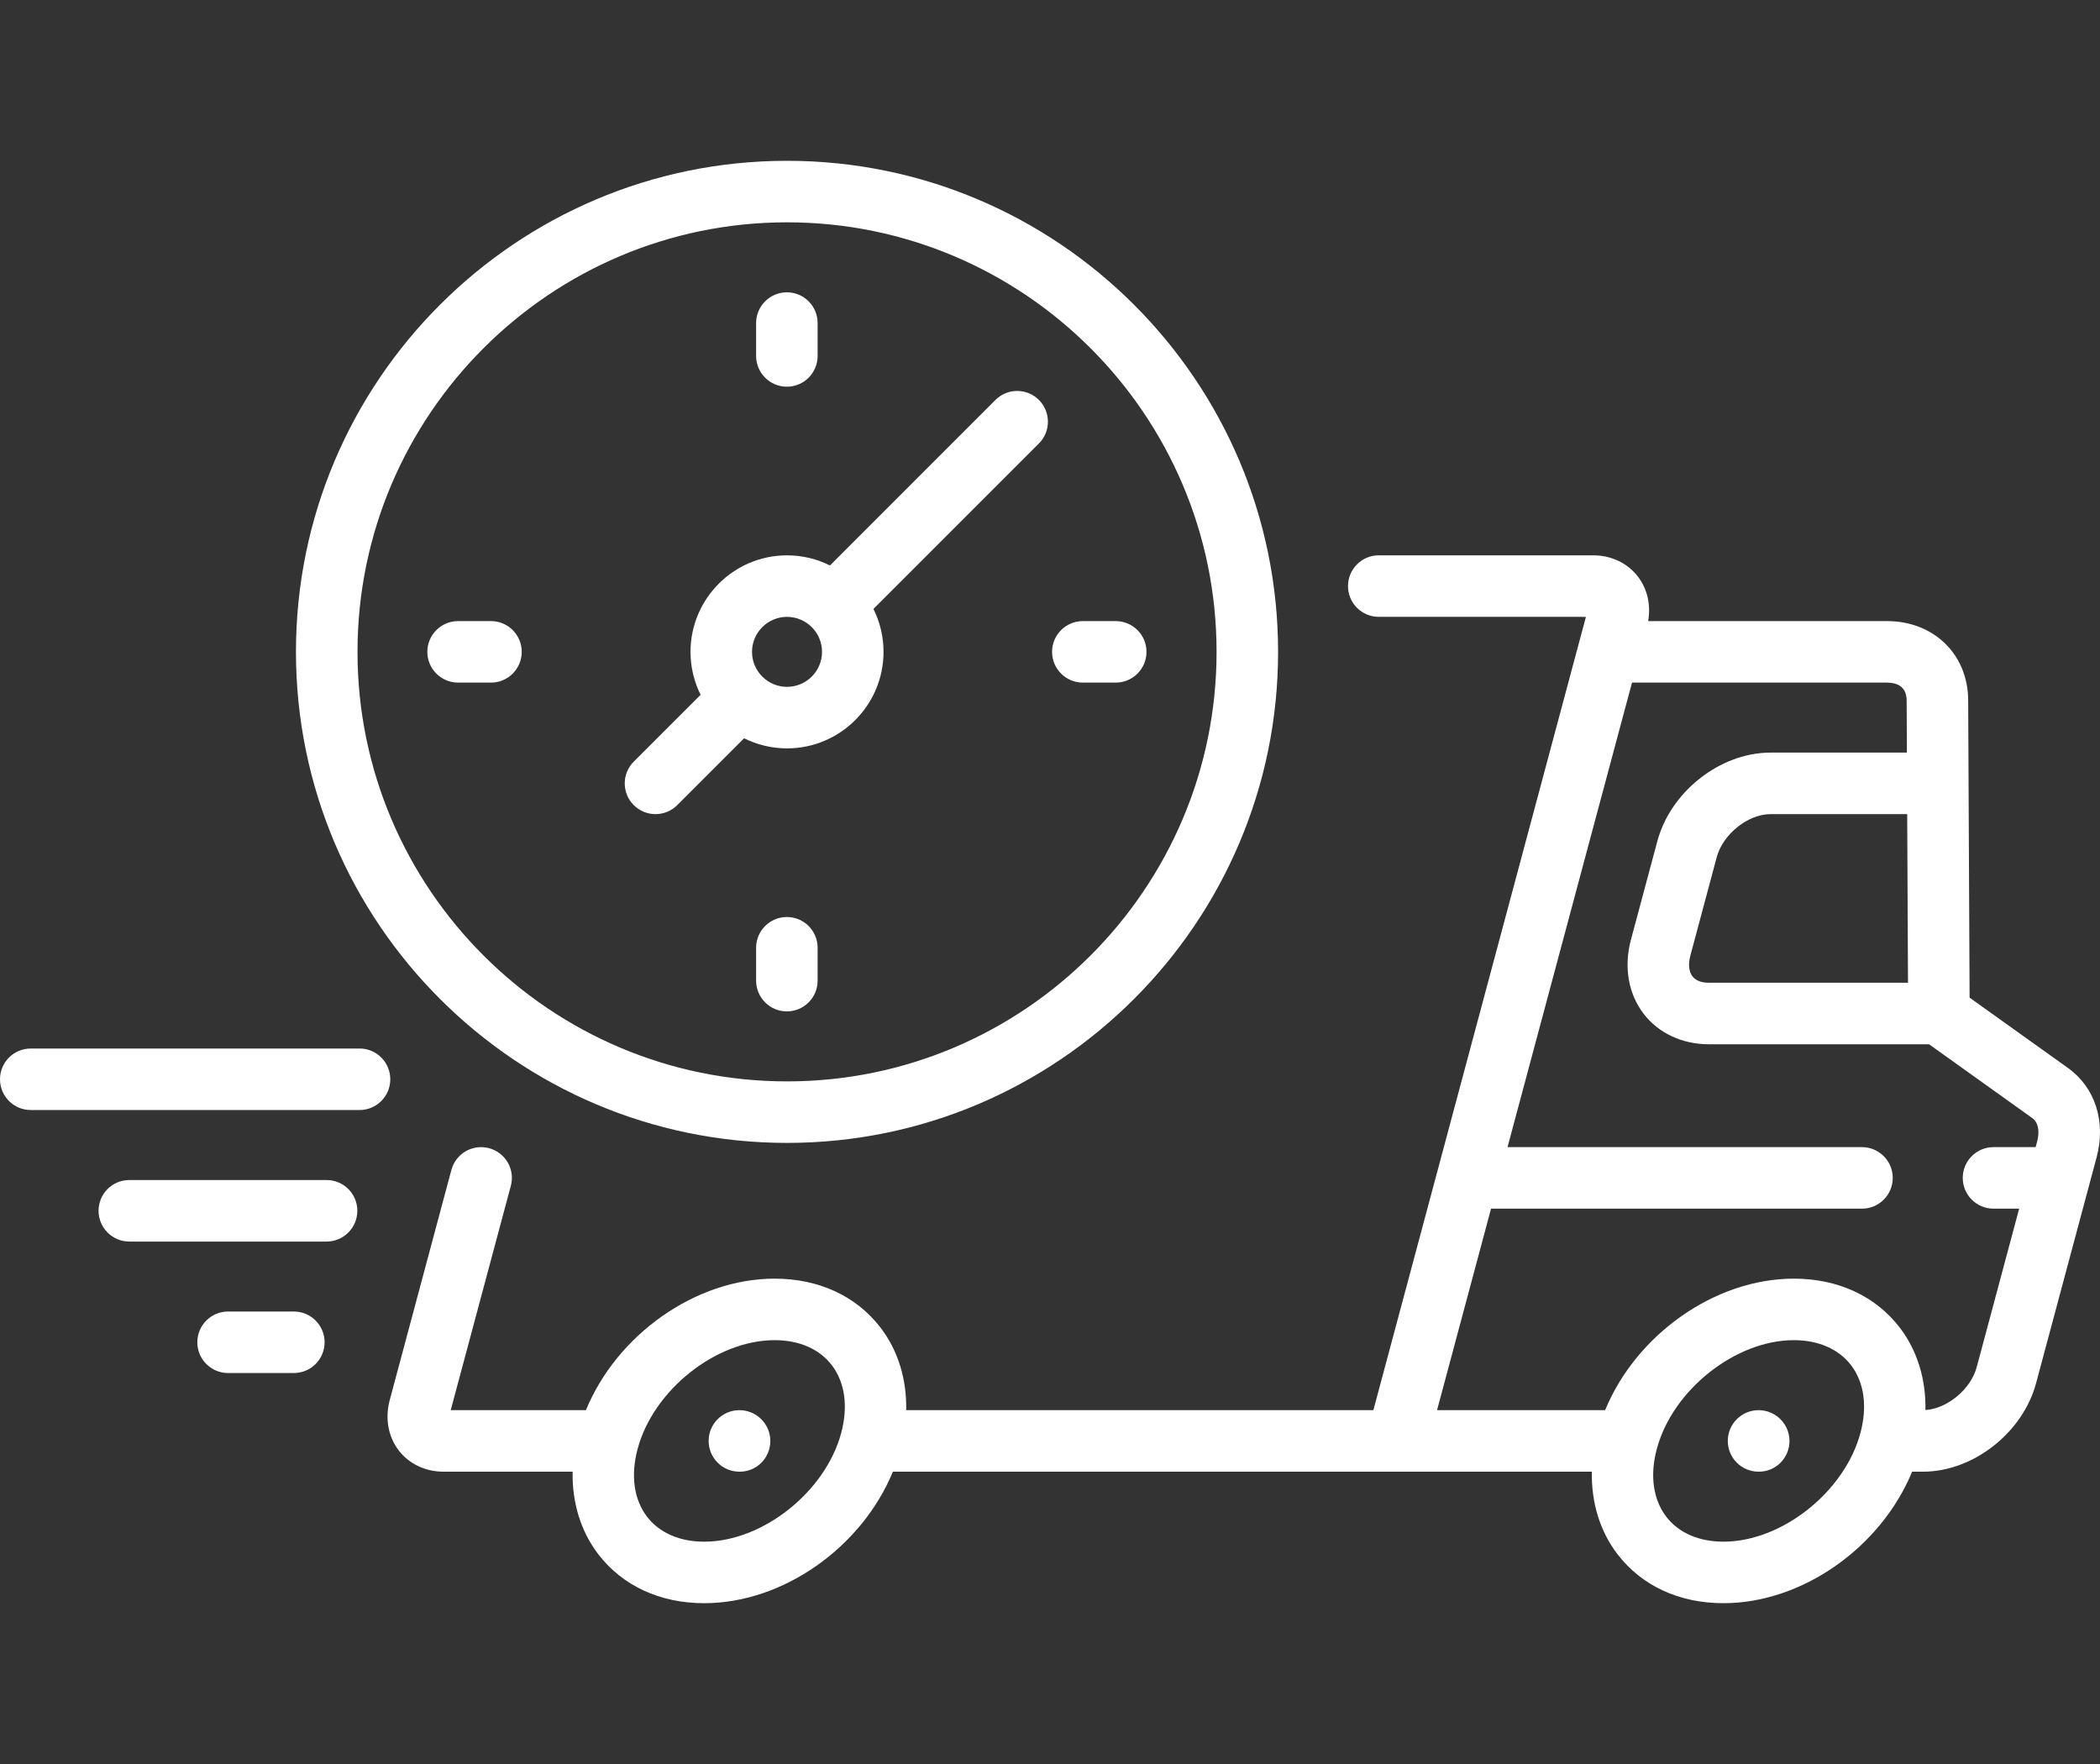
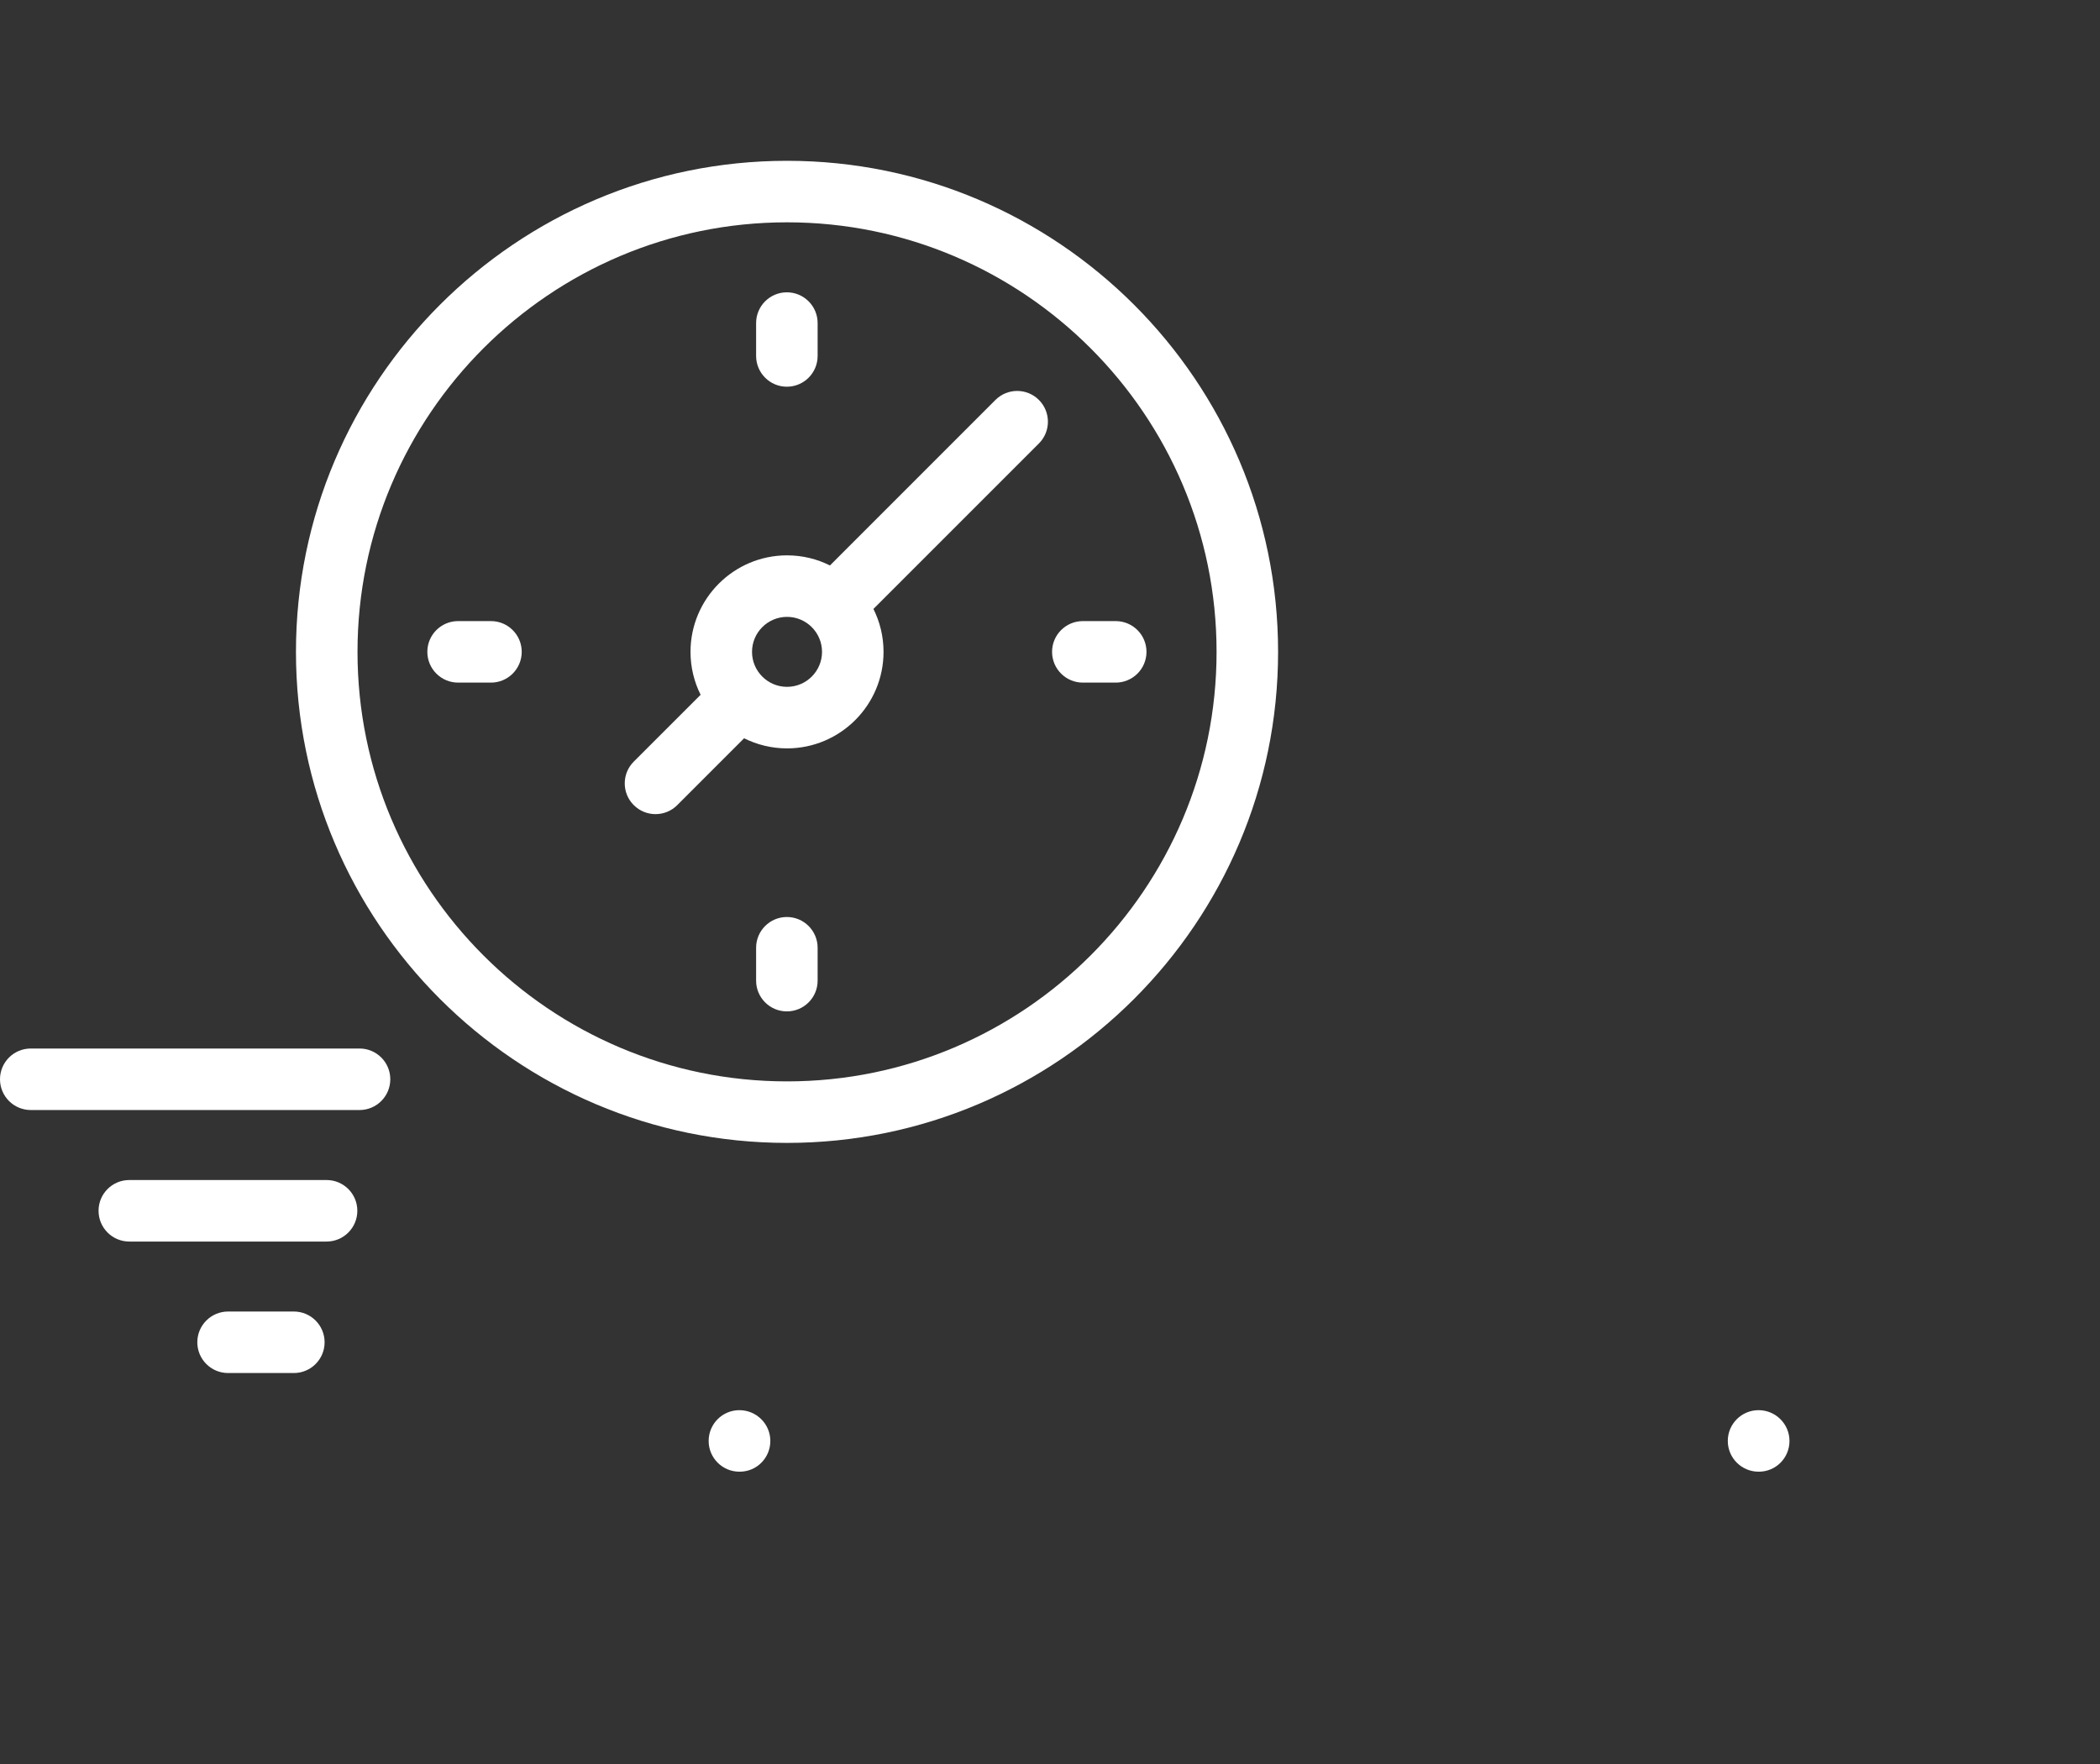
<svg xmlns="http://www.w3.org/2000/svg" width="75" height="63" viewBox="0 0 75 63" fill="none">
  <rect x="0" y="0" width="75" height="63" fill="#333333" stroke="none" />
  <path d="M62.806 50.363C62.199 50.363 61.707 50.855 61.707 51.462C61.707 52.069 62.199 52.56 62.806 52.56H62.817C63.424 52.56 63.91 52.069 63.91 51.462C63.91 50.855 63.413 50.363 62.806 50.363Z" fill="white" />
  <path d="M26.407 50.363C25.8 50.363 25.309 50.855 25.309 51.462C25.309 52.069 25.8 52.56 26.407 52.56H26.419C27.026 52.56 27.512 52.069 27.512 51.462C27.512 50.855 27.014 50.363 26.407 50.363Z" fill="white" />
-   <path d="M73.856 38.142L70.343 35.63L70.292 25.006C70.284 23.369 69.064 22.182 67.391 22.182H58.863C58.963 21.602 58.835 21.033 58.497 20.593C58.127 20.11 57.544 19.833 56.898 19.833H49.242C48.635 19.833 48.143 20.325 48.143 20.932C48.143 21.539 48.635 22.03 49.242 22.03L56.64 22.031L49.049 50.363H32.364C32.387 49.263 32.074 48.231 31.447 47.414C30.582 46.287 29.239 45.666 27.666 45.666C24.838 45.666 22.031 47.672 20.926 50.363L16.097 50.363L18.244 42.352C18.401 41.766 18.053 41.163 17.467 41.006C16.881 40.85 16.278 41.197 16.121 41.783L13.919 50.003C13.745 50.652 13.862 51.308 14.24 51.801C14.611 52.283 15.194 52.56 15.839 52.56H20.451C20.428 53.66 20.741 54.692 21.368 55.509C22.233 56.636 23.576 57.257 25.149 57.257C27.977 57.257 30.783 55.251 31.889 52.56H56.852C56.829 53.66 57.141 54.692 57.769 55.509C58.633 56.636 59.976 57.257 61.55 57.257C64.377 57.257 67.184 55.251 68.29 52.56H68.679C70.469 52.56 72.243 51.171 72.718 49.397L74.879 41.333C75.22 40.059 74.828 38.837 73.856 38.142ZM30.043 51.177C29.479 53.282 27.238 55.06 25.149 55.06C24.274 55.06 23.551 54.744 23.111 54.171C22.638 53.555 22.518 52.694 22.772 51.746C23.335 49.641 25.577 47.863 27.666 47.863C28.541 47.863 29.264 48.179 29.704 48.752C30.177 49.368 30.297 50.229 30.043 51.177ZM68.143 35.098H61.027C60.842 35.098 60.59 35.058 60.444 34.869C60.316 34.702 60.289 34.433 60.369 34.133L61.313 30.61C61.532 29.793 62.428 29.076 63.23 29.076H68.114L68.143 35.098ZM66.444 51.177C65.88 53.282 63.639 55.06 61.55 55.06C60.675 55.06 59.951 54.744 59.512 54.171C59.039 53.555 58.918 52.694 59.172 51.746C59.736 49.641 61.978 47.863 64.067 47.863C64.941 47.863 65.665 48.179 66.105 48.752C66.578 49.368 66.698 50.229 66.444 51.177ZM70.596 48.829C70.385 49.617 69.544 50.31 68.765 50.358C68.787 49.26 68.474 48.23 67.848 47.414C66.983 46.287 65.64 45.666 64.067 45.666C61.239 45.666 58.432 47.672 57.326 50.363H51.323L53.252 43.166H66.499C67.106 43.166 67.598 42.675 67.598 42.068C67.598 41.461 67.106 40.969 66.499 40.969H53.84L58.286 24.379H67.391C67.711 24.379 68.092 24.49 68.095 25.016L68.103 26.879H63.23C61.44 26.879 59.666 28.268 59.191 30.041L58.247 33.564C57.988 34.53 58.154 35.493 58.701 36.206C59.232 36.899 60.08 37.295 61.027 37.295H68.894L72.578 39.929C72.891 40.153 72.794 40.625 72.756 40.765L72.702 40.969H71.196C70.59 40.969 70.098 41.461 70.098 42.068C70.098 42.675 70.59 43.166 71.196 43.166H72.113L70.596 48.829Z" fill="white" />
  <path d="M28.108 40.818C37.778 40.818 45.646 32.951 45.646 23.281C45.646 13.61 37.778 5.743 28.108 5.743C18.438 5.743 10.57 13.61 10.57 23.281C10.57 32.951 18.438 40.818 28.108 40.818ZM28.108 7.94C36.567 7.94 43.449 14.822 43.449 23.281C43.449 31.739 36.567 38.621 28.108 38.621C19.649 38.621 12.768 31.739 12.768 23.281C12.768 14.822 19.649 7.94 28.108 7.94Z" fill="white" />
  <path d="M23.411 29.076C23.692 29.076 23.974 28.969 24.188 28.754L26.575 26.367C27.037 26.597 27.558 26.728 28.108 26.728C30.009 26.728 31.555 25.181 31.555 23.281C31.555 22.73 31.425 22.21 31.194 21.748L37.104 15.838C37.533 15.409 37.533 14.713 37.104 14.284C36.675 13.855 35.98 13.855 35.551 14.284L29.641 20.195C29.179 19.964 28.658 19.834 28.108 19.834C26.207 19.834 24.661 21.38 24.661 23.281C24.661 23.831 24.791 24.352 25.022 24.814L22.634 27.201C22.205 27.63 22.205 28.326 22.634 28.754C22.849 28.969 23.13 29.076 23.411 29.076ZM28.108 22.031C28.797 22.031 29.358 22.592 29.358 23.281C29.358 23.97 28.797 24.53 28.108 24.53C27.419 24.53 26.858 23.97 26.858 23.281C26.858 22.592 27.419 22.031 28.108 22.031Z" fill="white" />
  <path d="M28.102 13.811C28.709 13.811 29.201 13.319 29.201 12.712V11.538C29.201 10.931 28.709 10.44 28.102 10.44C27.496 10.44 27.004 10.931 27.004 11.538V12.712C27.004 13.319 27.496 13.811 28.102 13.811Z" fill="white" />
  <path d="M28.102 32.75C27.496 32.75 27.004 33.242 27.004 33.849V35.023C27.004 35.63 27.496 36.121 28.102 36.121C28.709 36.121 29.201 35.63 29.201 35.023V33.849C29.201 33.242 28.709 32.75 28.102 32.75Z" fill="white" />
  <path d="M38.673 24.379H39.847C40.454 24.379 40.946 23.887 40.946 23.28C40.946 22.674 40.454 22.182 39.847 22.182H38.673C38.066 22.182 37.574 22.674 37.574 23.28C37.574 23.887 38.066 24.379 38.673 24.379Z" fill="white" />
  <path d="M18.633 23.28C18.633 22.674 18.141 22.182 17.535 22.182H16.36C15.754 22.182 15.262 22.674 15.262 23.28C15.262 23.887 15.754 24.379 16.36 24.379H17.535C18.141 24.379 18.633 23.887 18.633 23.28Z" fill="white" />
  <path d="M12.841 37.447H1.099C0.492 37.447 0 37.938 0 38.545C0 39.152 0.492 39.644 1.099 39.644H12.841C13.447 39.644 13.939 39.152 13.939 38.545C13.939 37.938 13.447 37.447 12.841 37.447Z" fill="white" />
  <path d="M11.664 42.144H4.618C4.011 42.144 3.52 42.635 3.52 43.242C3.52 43.849 4.011 44.341 4.618 44.341H11.664C12.27 44.341 12.762 43.849 12.762 43.242C12.762 42.635 12.27 42.144 11.664 42.144Z" fill="white" />
  <path d="M10.494 46.84H8.146C7.539 46.84 7.047 47.332 7.047 47.939C7.047 48.545 7.539 49.037 8.146 49.037H10.494C11.101 49.037 11.593 48.545 11.593 47.939C11.593 47.332 11.101 46.84 10.494 46.84Z" fill="white" />
</svg>